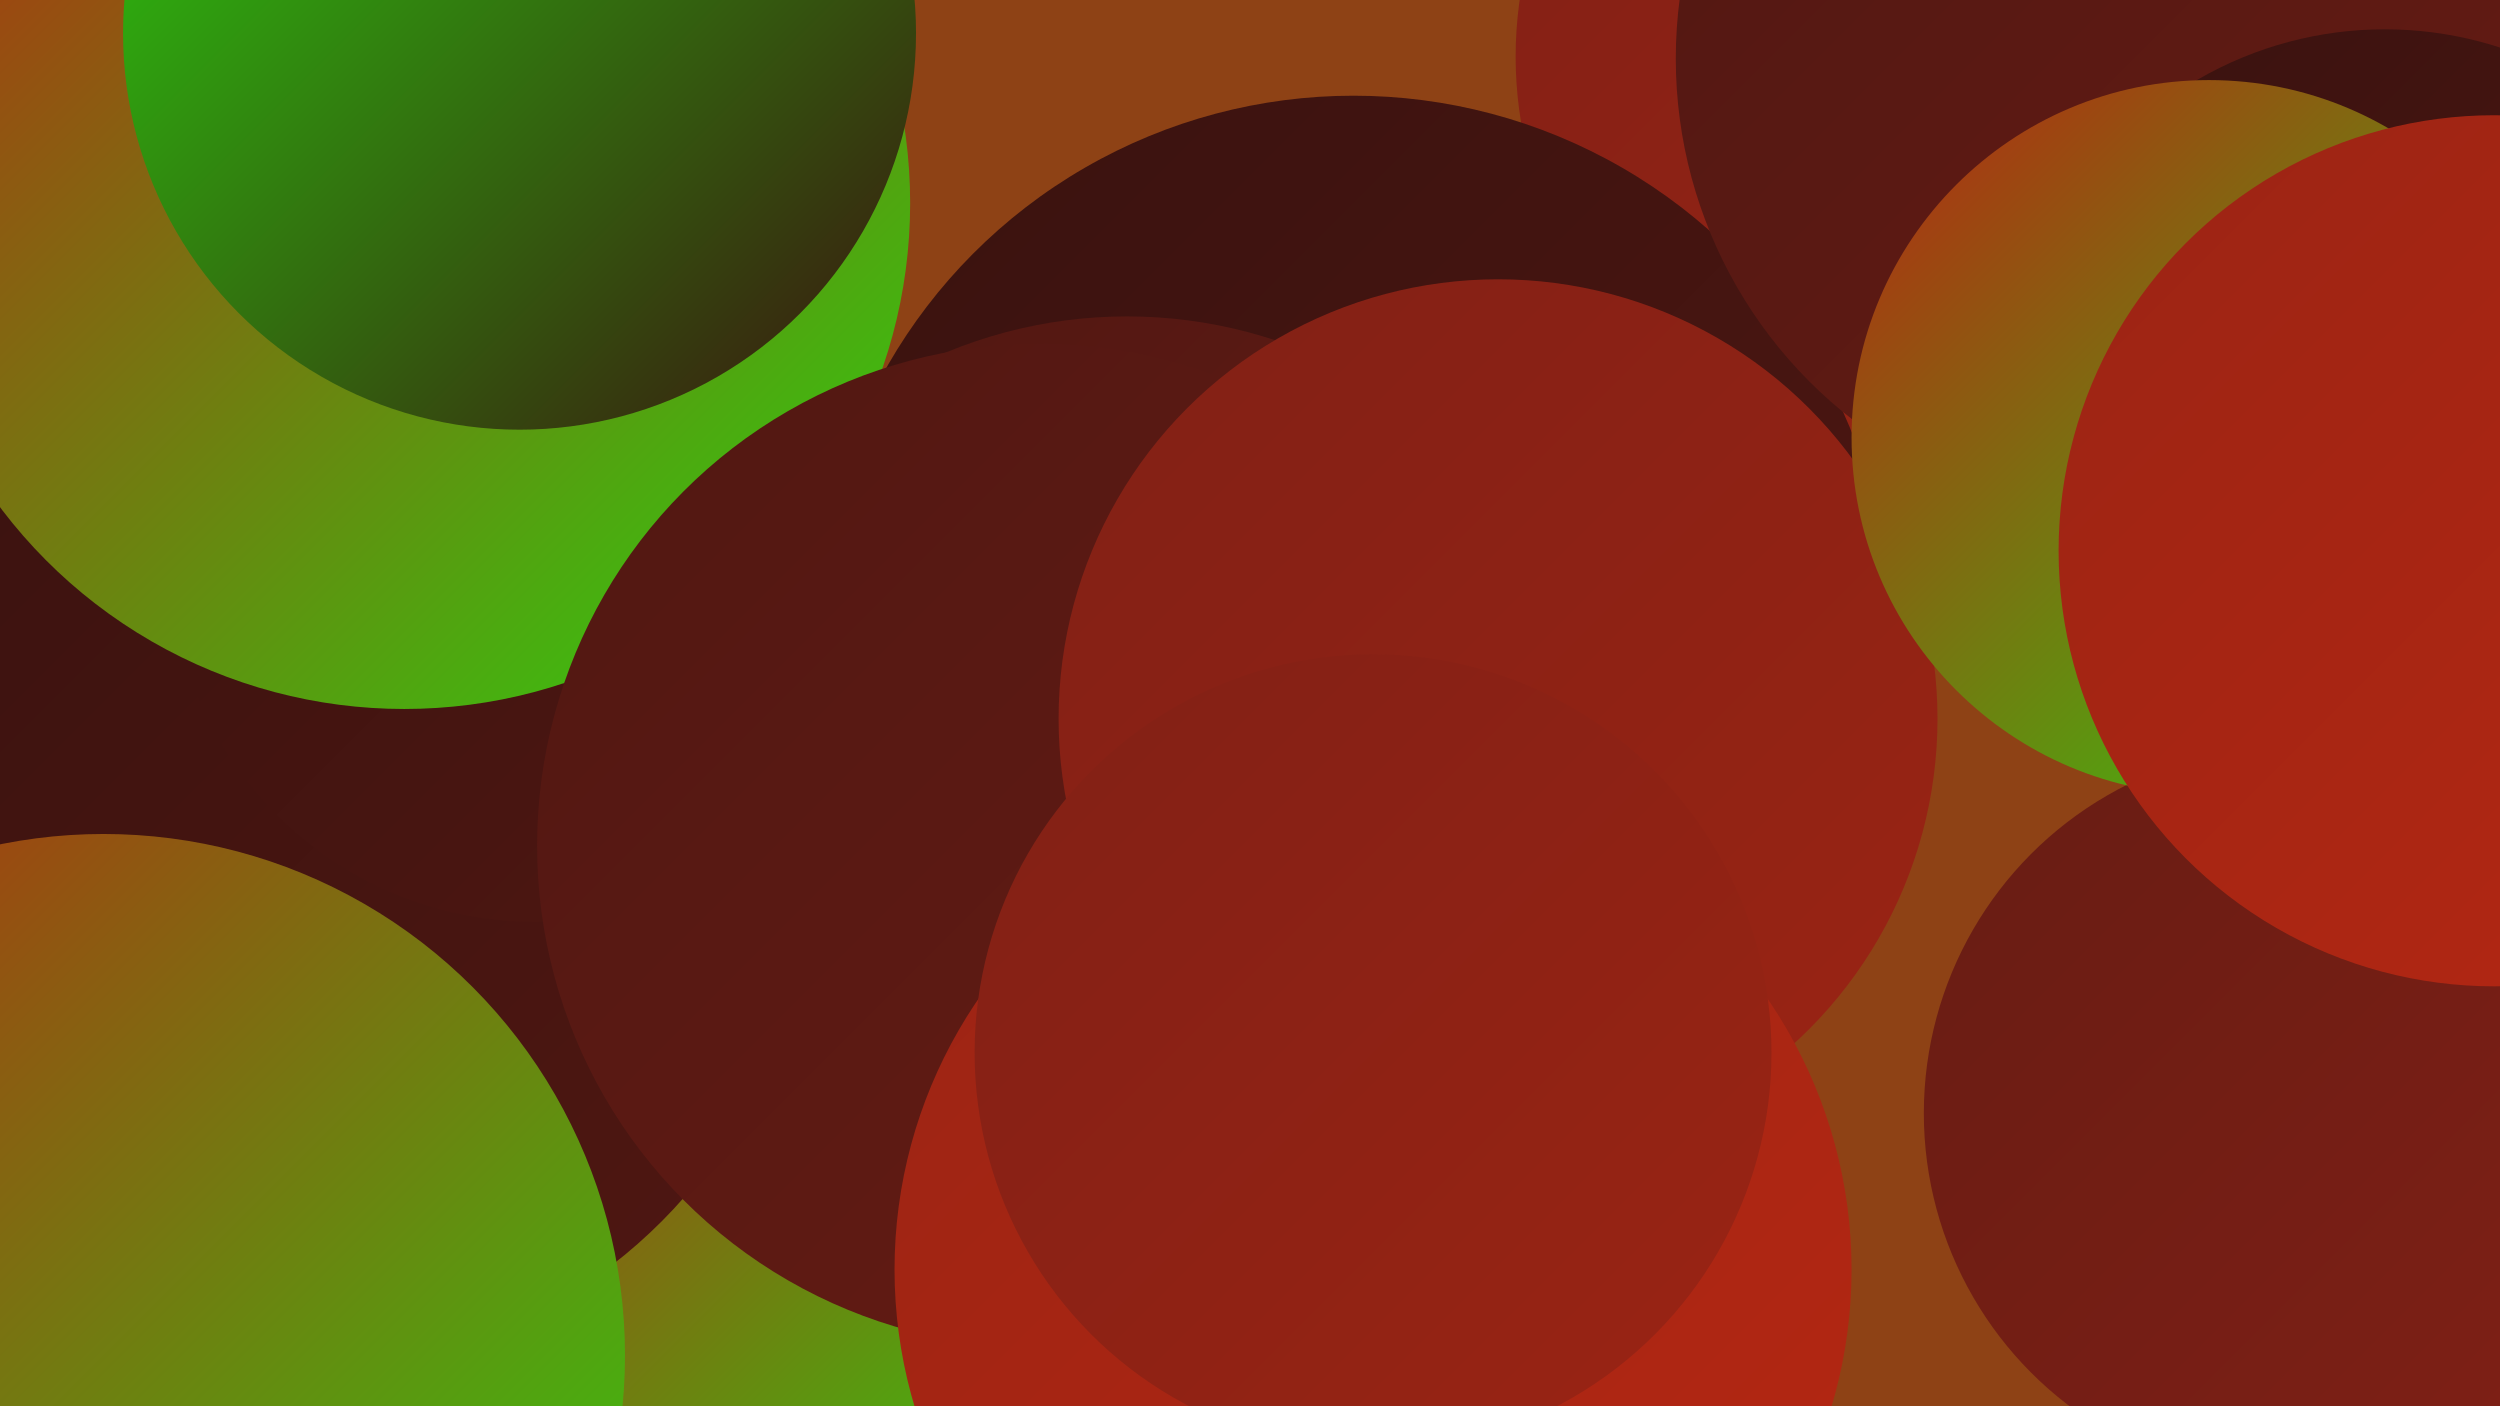
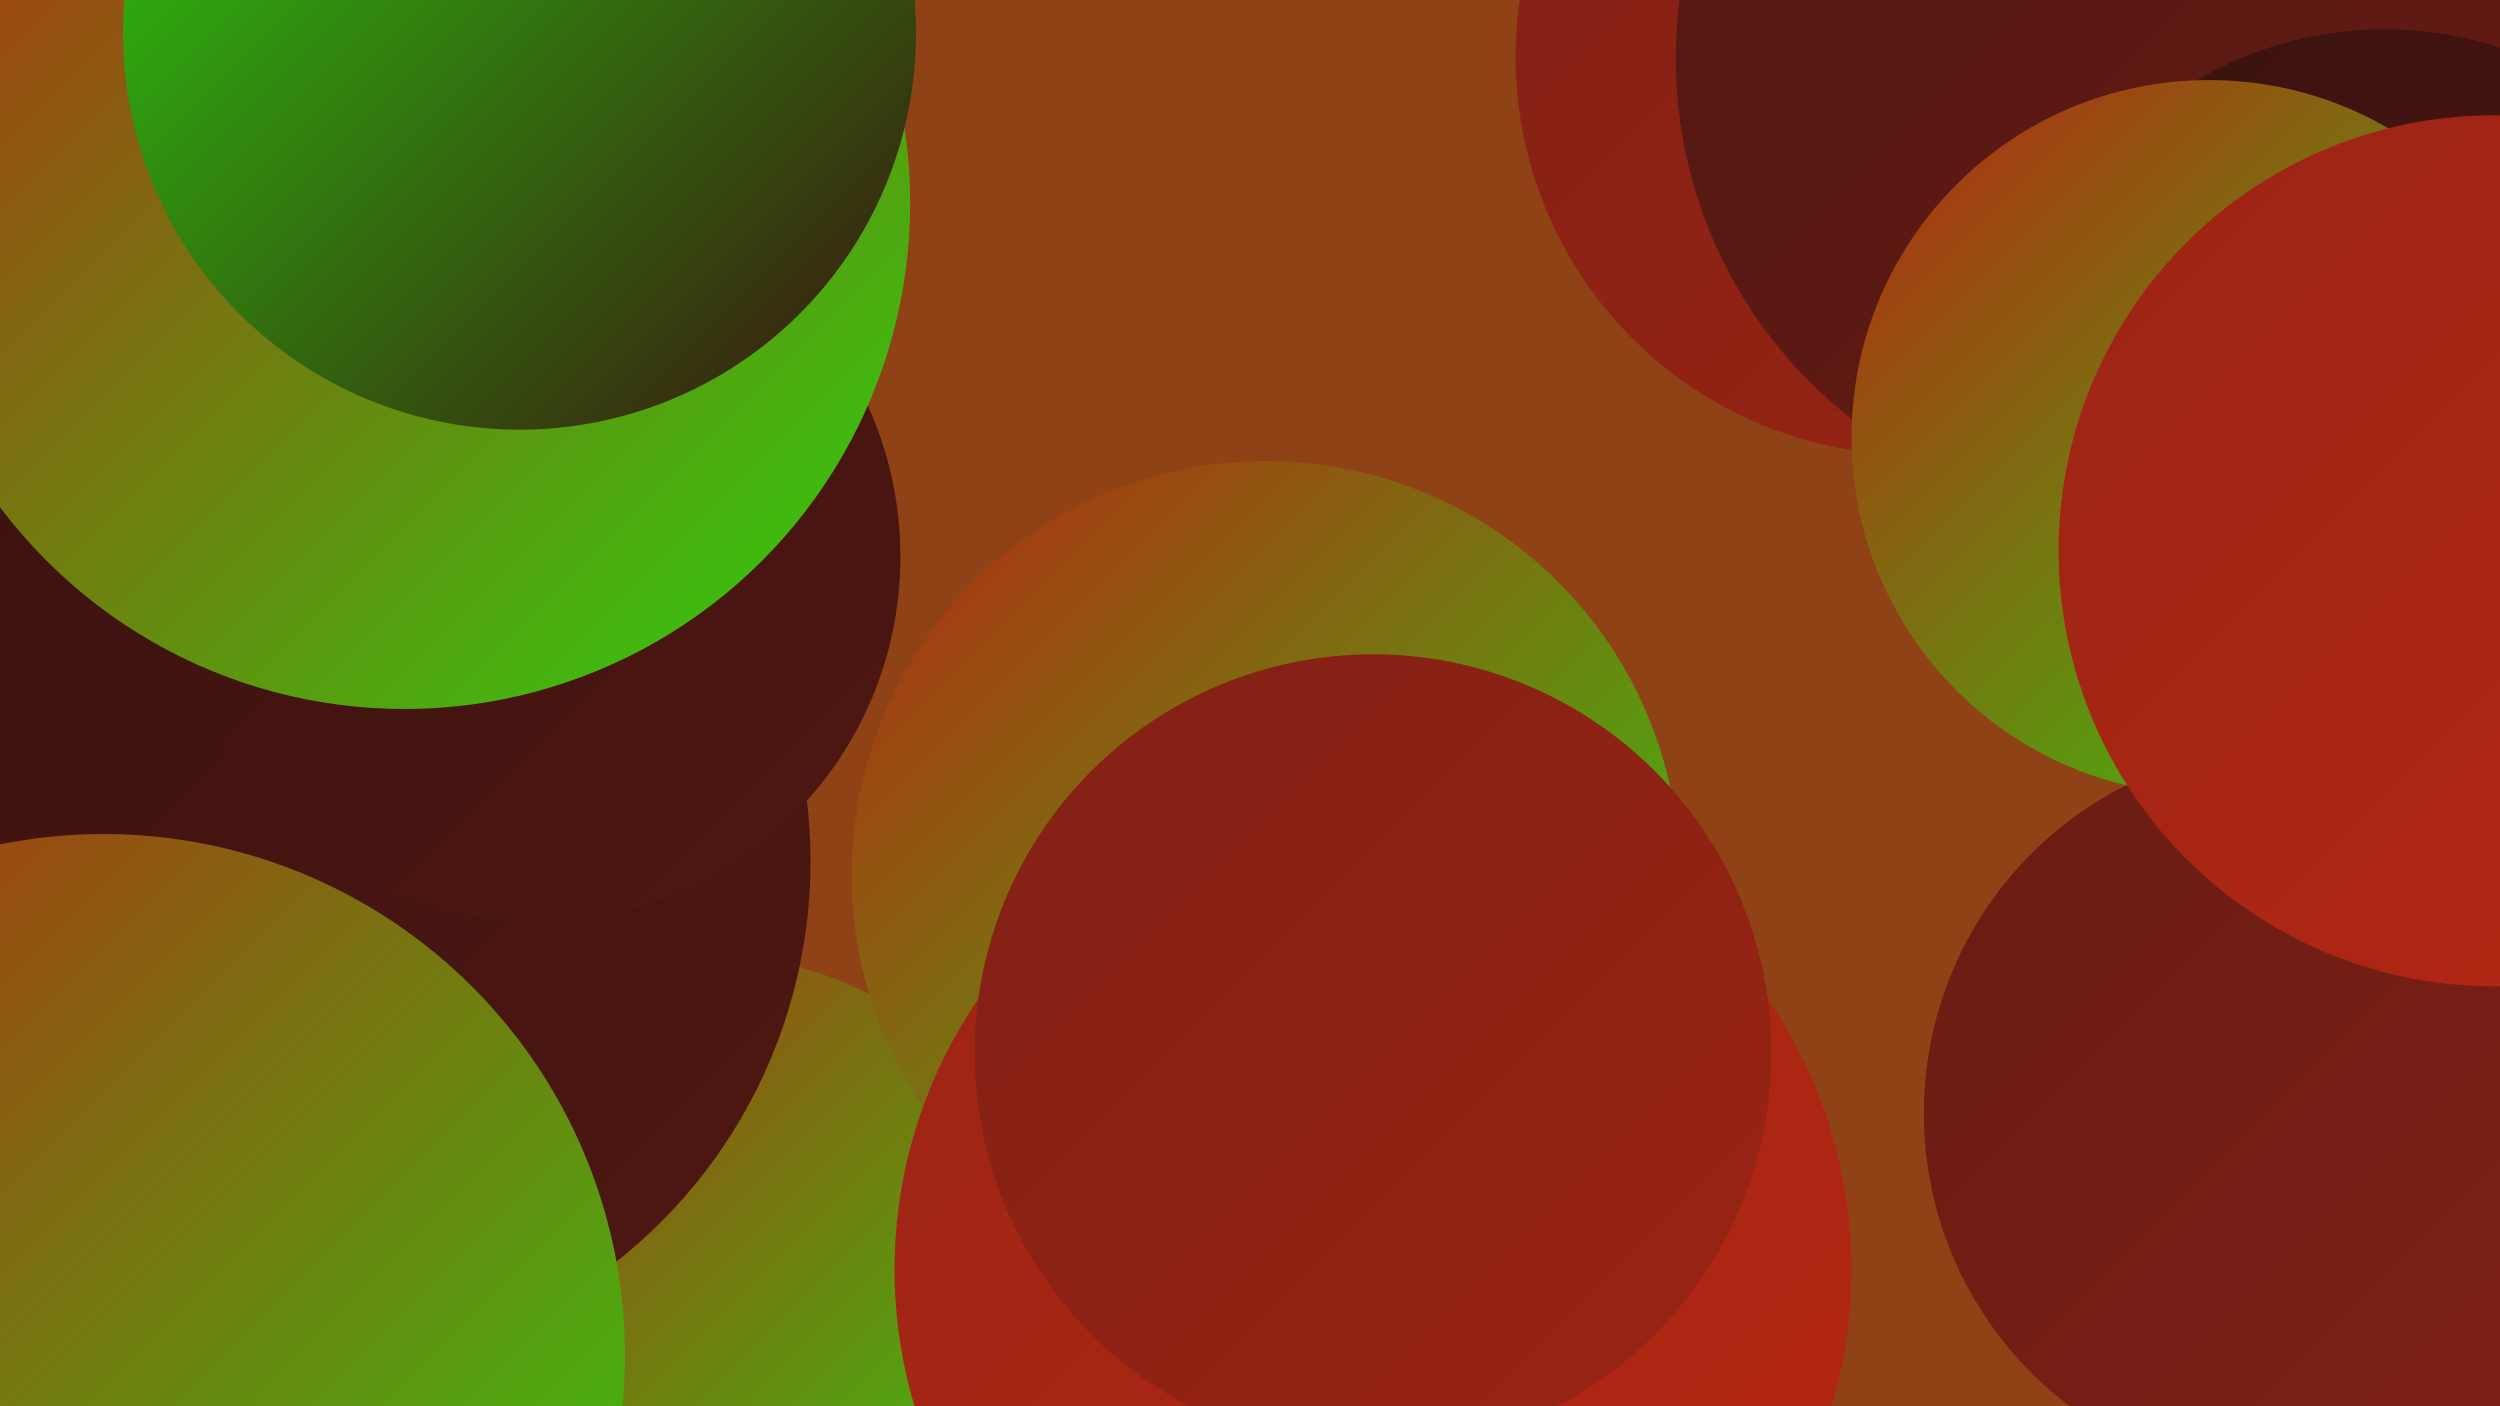
<svg xmlns="http://www.w3.org/2000/svg" width="1280" height="720">
  <defs>
    <linearGradient id="grad0" x1="0%" y1="0%" x2="100%" y2="100%">
      <stop offset="0%" style="stop-color:#39120f;stop-opacity:1" />
      <stop offset="100%" style="stop-color:#501712;stop-opacity:1" />
    </linearGradient>
    <linearGradient id="grad1" x1="0%" y1="0%" x2="100%" y2="100%">
      <stop offset="0%" style="stop-color:#501712;stop-opacity:1" />
      <stop offset="100%" style="stop-color:#671c14;stop-opacity:1" />
    </linearGradient>
    <linearGradient id="grad2" x1="0%" y1="0%" x2="100%" y2="100%">
      <stop offset="0%" style="stop-color:#671c14;stop-opacity:1" />
      <stop offset="100%" style="stop-color:#812015;stop-opacity:1" />
    </linearGradient>
    <linearGradient id="grad3" x1="0%" y1="0%" x2="100%" y2="100%">
      <stop offset="0%" style="stop-color:#812015;stop-opacity:1" />
      <stop offset="100%" style="stop-color:#9b2414;stop-opacity:1" />
    </linearGradient>
    <linearGradient id="grad4" x1="0%" y1="0%" x2="100%" y2="100%">
      <stop offset="0%" style="stop-color:#9b2414;stop-opacity:1" />
      <stop offset="100%" style="stop-color:#b62712;stop-opacity:1" />
    </linearGradient>
    <linearGradient id="grad5" x1="0%" y1="0%" x2="100%" y2="100%">
      <stop offset="0%" style="stop-color:#b62712;stop-opacity:1" />
      <stop offset="100%" style="stop-color:#2bd30f;stop-opacity:1" />
    </linearGradient>
    <linearGradient id="grad6" x1="0%" y1="0%" x2="100%" y2="100%">
      <stop offset="0%" style="stop-color:#2bd30f;stop-opacity:1" />
      <stop offset="100%" style="stop-color:#39120f;stop-opacity:1" />
    </linearGradient>
  </defs>
  <rect width="1280" height="720" fill="#8e4215" />
  <circle cx="362" cy="671" r="182" fill="url(#grad5)" />
  <circle cx="980" cy="29" r="204" fill="url(#grad3)" />
-   <circle cx="19" cy="152" r="283" fill="url(#grad6)" />
-   <circle cx="693" cy="324" r="275" fill="url(#grad0)" />
  <circle cx="1092" cy="30" r="234" fill="url(#grad1)" />
  <circle cx="154" cy="441" r="261" fill="url(#grad0)" />
  <circle cx="274" cy="285" r="187" fill="url(#grad0)" />
  <circle cx="207" cy="104" r="259" fill="url(#grad5)" />
-   <circle cx="577" cy="404" r="242" fill="url(#grad1)" />
  <circle cx="1173" cy="570" r="188" fill="url(#grad2)" />
  <circle cx="648" cy="448" r="212" fill="url(#grad5)" />
  <circle cx="53" cy="694" r="267" fill="url(#grad5)" />
-   <circle cx="532" cy="433" r="257" fill="url(#grad1)" />
  <circle cx="1221" cy="206" r="191" fill="url(#grad0)" />
-   <circle cx="767" cy="368" r="225" fill="url(#grad3)" />
  <circle cx="1131" cy="224" r="183" fill="url(#grad5)" />
  <circle cx="1277" cy="282" r="223" fill="url(#grad4)" />
  <circle cx="703" cy="650" r="245" fill="url(#grad4)" />
  <circle cx="266" cy="17" r="203" fill="url(#grad6)" />
  <circle cx="703" cy="539" r="204" fill="url(#grad3)" />
</svg>